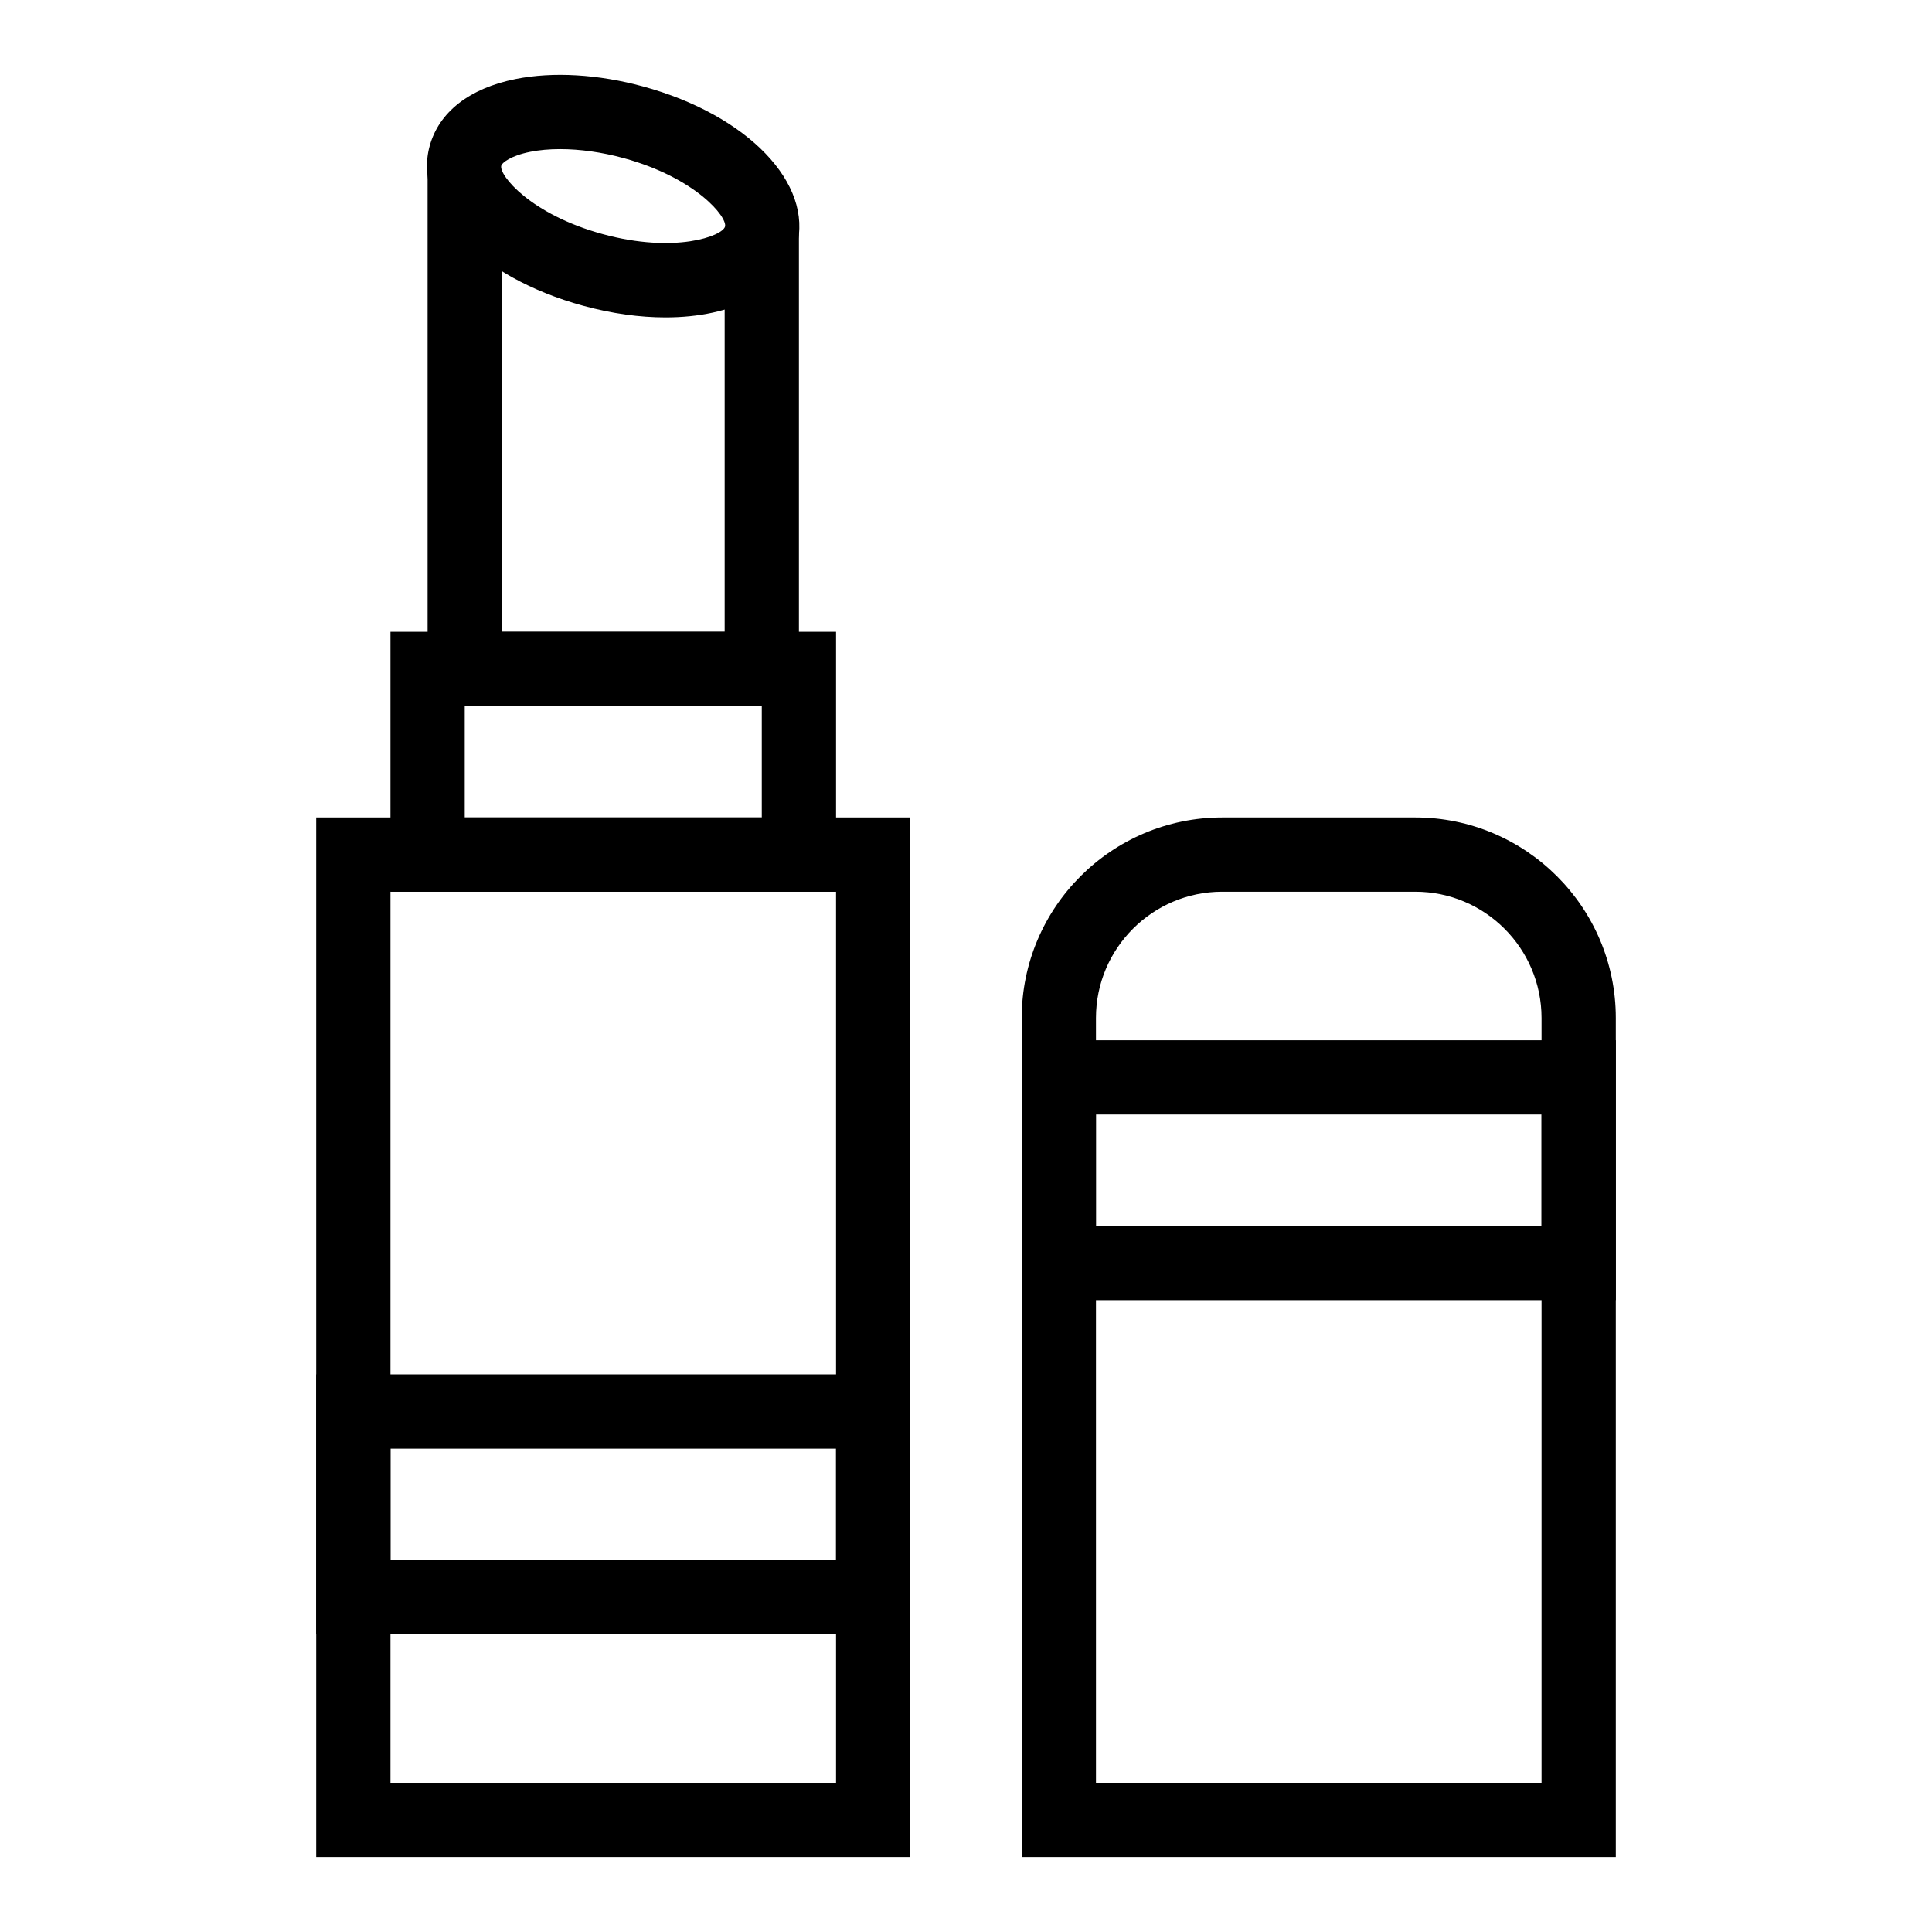
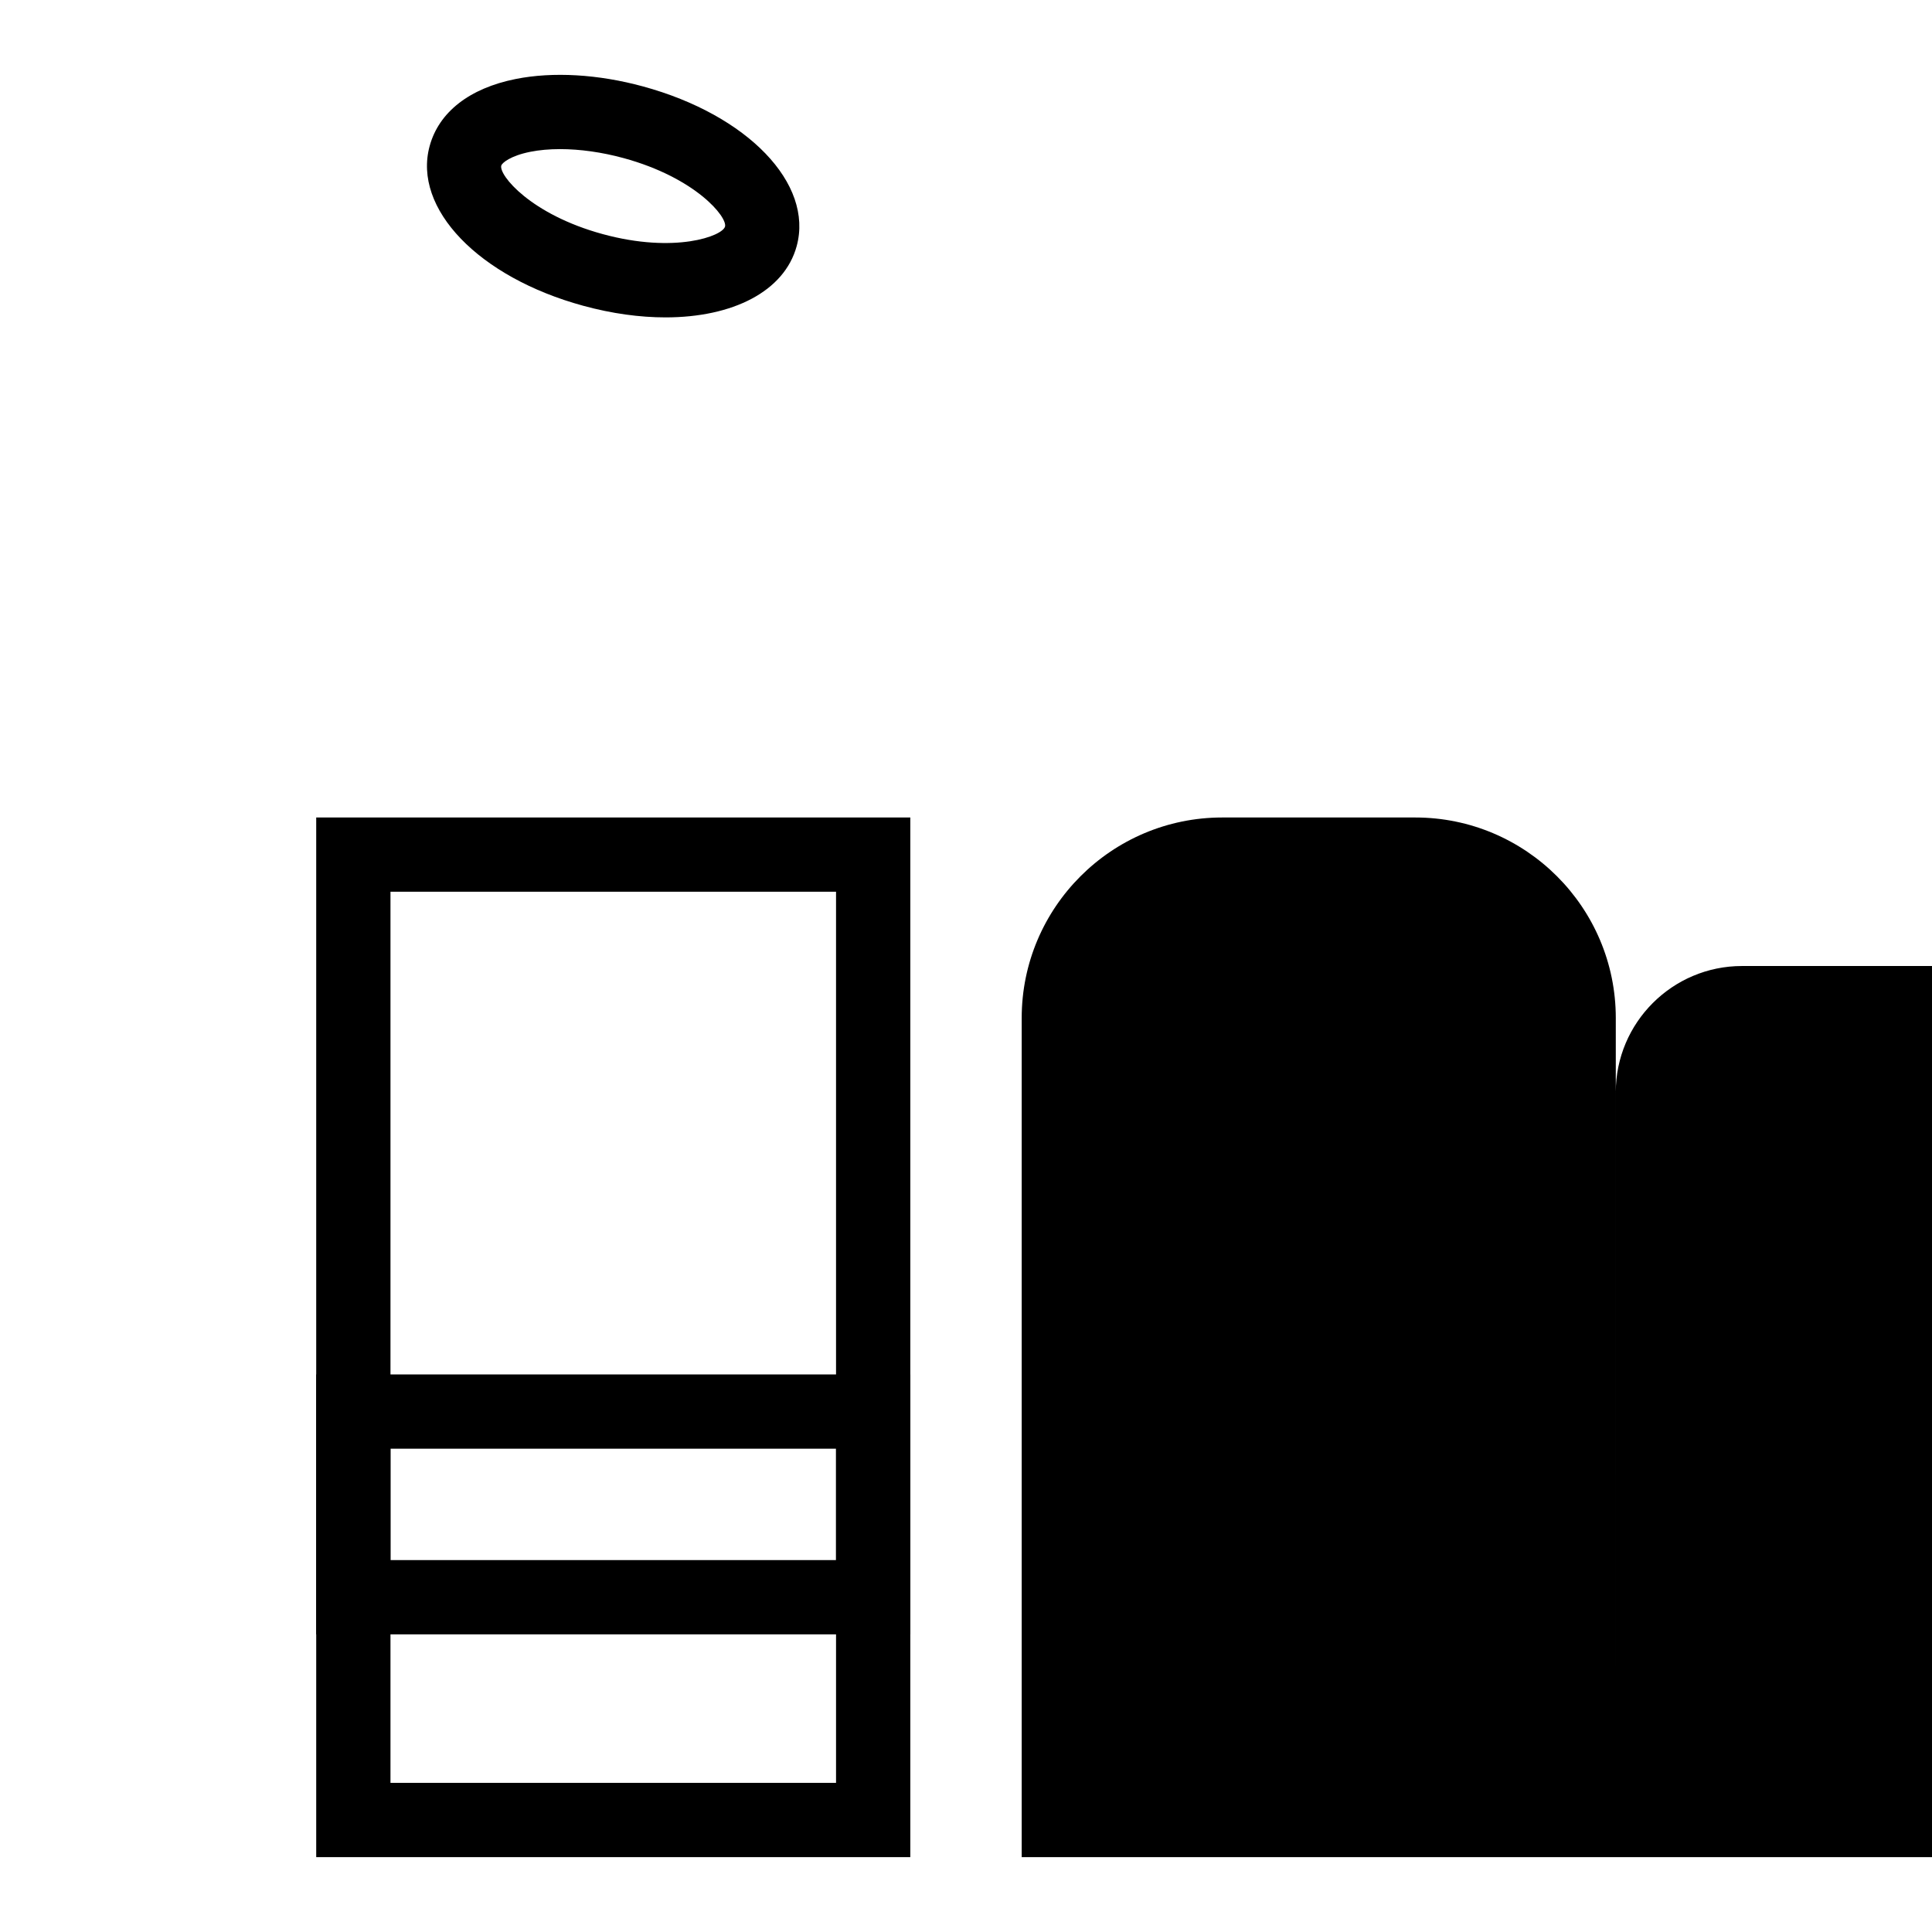
<svg xmlns="http://www.w3.org/2000/svg" fill="#000000" width="800px" height="800px" version="1.1" viewBox="144 144 512 512">
  <g>
    <path d="m385.24 636.16h-157.44v-275.52h157.44zm-137.76-19.684h118.08v-236.16h-118.08z" />
-     <path d="m365.56 380.32h-118.08v-68.879h118.08zm-98.402-19.68h78.719v-29.52h-78.719z" />
-     <path d="m355.72 331.12h-98.402v-141.2h19.684v121.52h59.039v-105.96h19.68z" />
    <path d="m320.36 228.11c-6.777 0-14.156-0.992-21.793-3.078-27.727-7.562-45.227-25.758-40.707-42.324 2.457-9.012 10.555-15.32 22.801-17.773 9.871-1.973 21.859-1.273 33.758 1.973 27.727 7.562 45.227 25.758 40.707 42.324-3.277 12.004-16.941 18.879-34.766 18.879zm-27.934-44.594c-2.84 0-5.508 0.234-7.906 0.715-5.285 1.059-7.481 2.949-7.676 3.652-0.684 2.508 7.766 12.945 26.898 18.16 19.133 5.219 31.711 0.516 32.395-1.992 0.68-2.512-7.769-12.945-26.898-18.16-5.758-1.57-11.574-2.375-16.812-2.375z" />
    <path d="m385.24 577.12h-157.44v-68.879h157.44zm-137.76-19.68h118.08v-29.52h-118.08z" />
-     <path d="m572.2 636.16h-157.44v-222.38c0-29.301 23.836-53.137 53.137-53.137h51.168c29.297 0 53.137 23.836 53.137 53.137zm-137.76-19.684h118.08v-202.7c0-18.449-15.008-33.457-33.457-33.457h-51.168c-18.449 0-33.457 15.008-33.457 33.457z" />
-     <path d="m572.2 488.56h-157.44v-68.879h157.44zm-137.76-19.68h118.08v-29.52h-118.08z" />
+     <path d="m572.2 636.16h-157.44v-222.38c0-29.301 23.836-53.137 53.137-53.137h51.168c29.297 0 53.137 23.836 53.137 53.137zh118.08v-202.7c0-18.449-15.008-33.457-33.457-33.457h-51.168c-18.449 0-33.457 15.008-33.457 33.457z" />
  </g>
</svg>